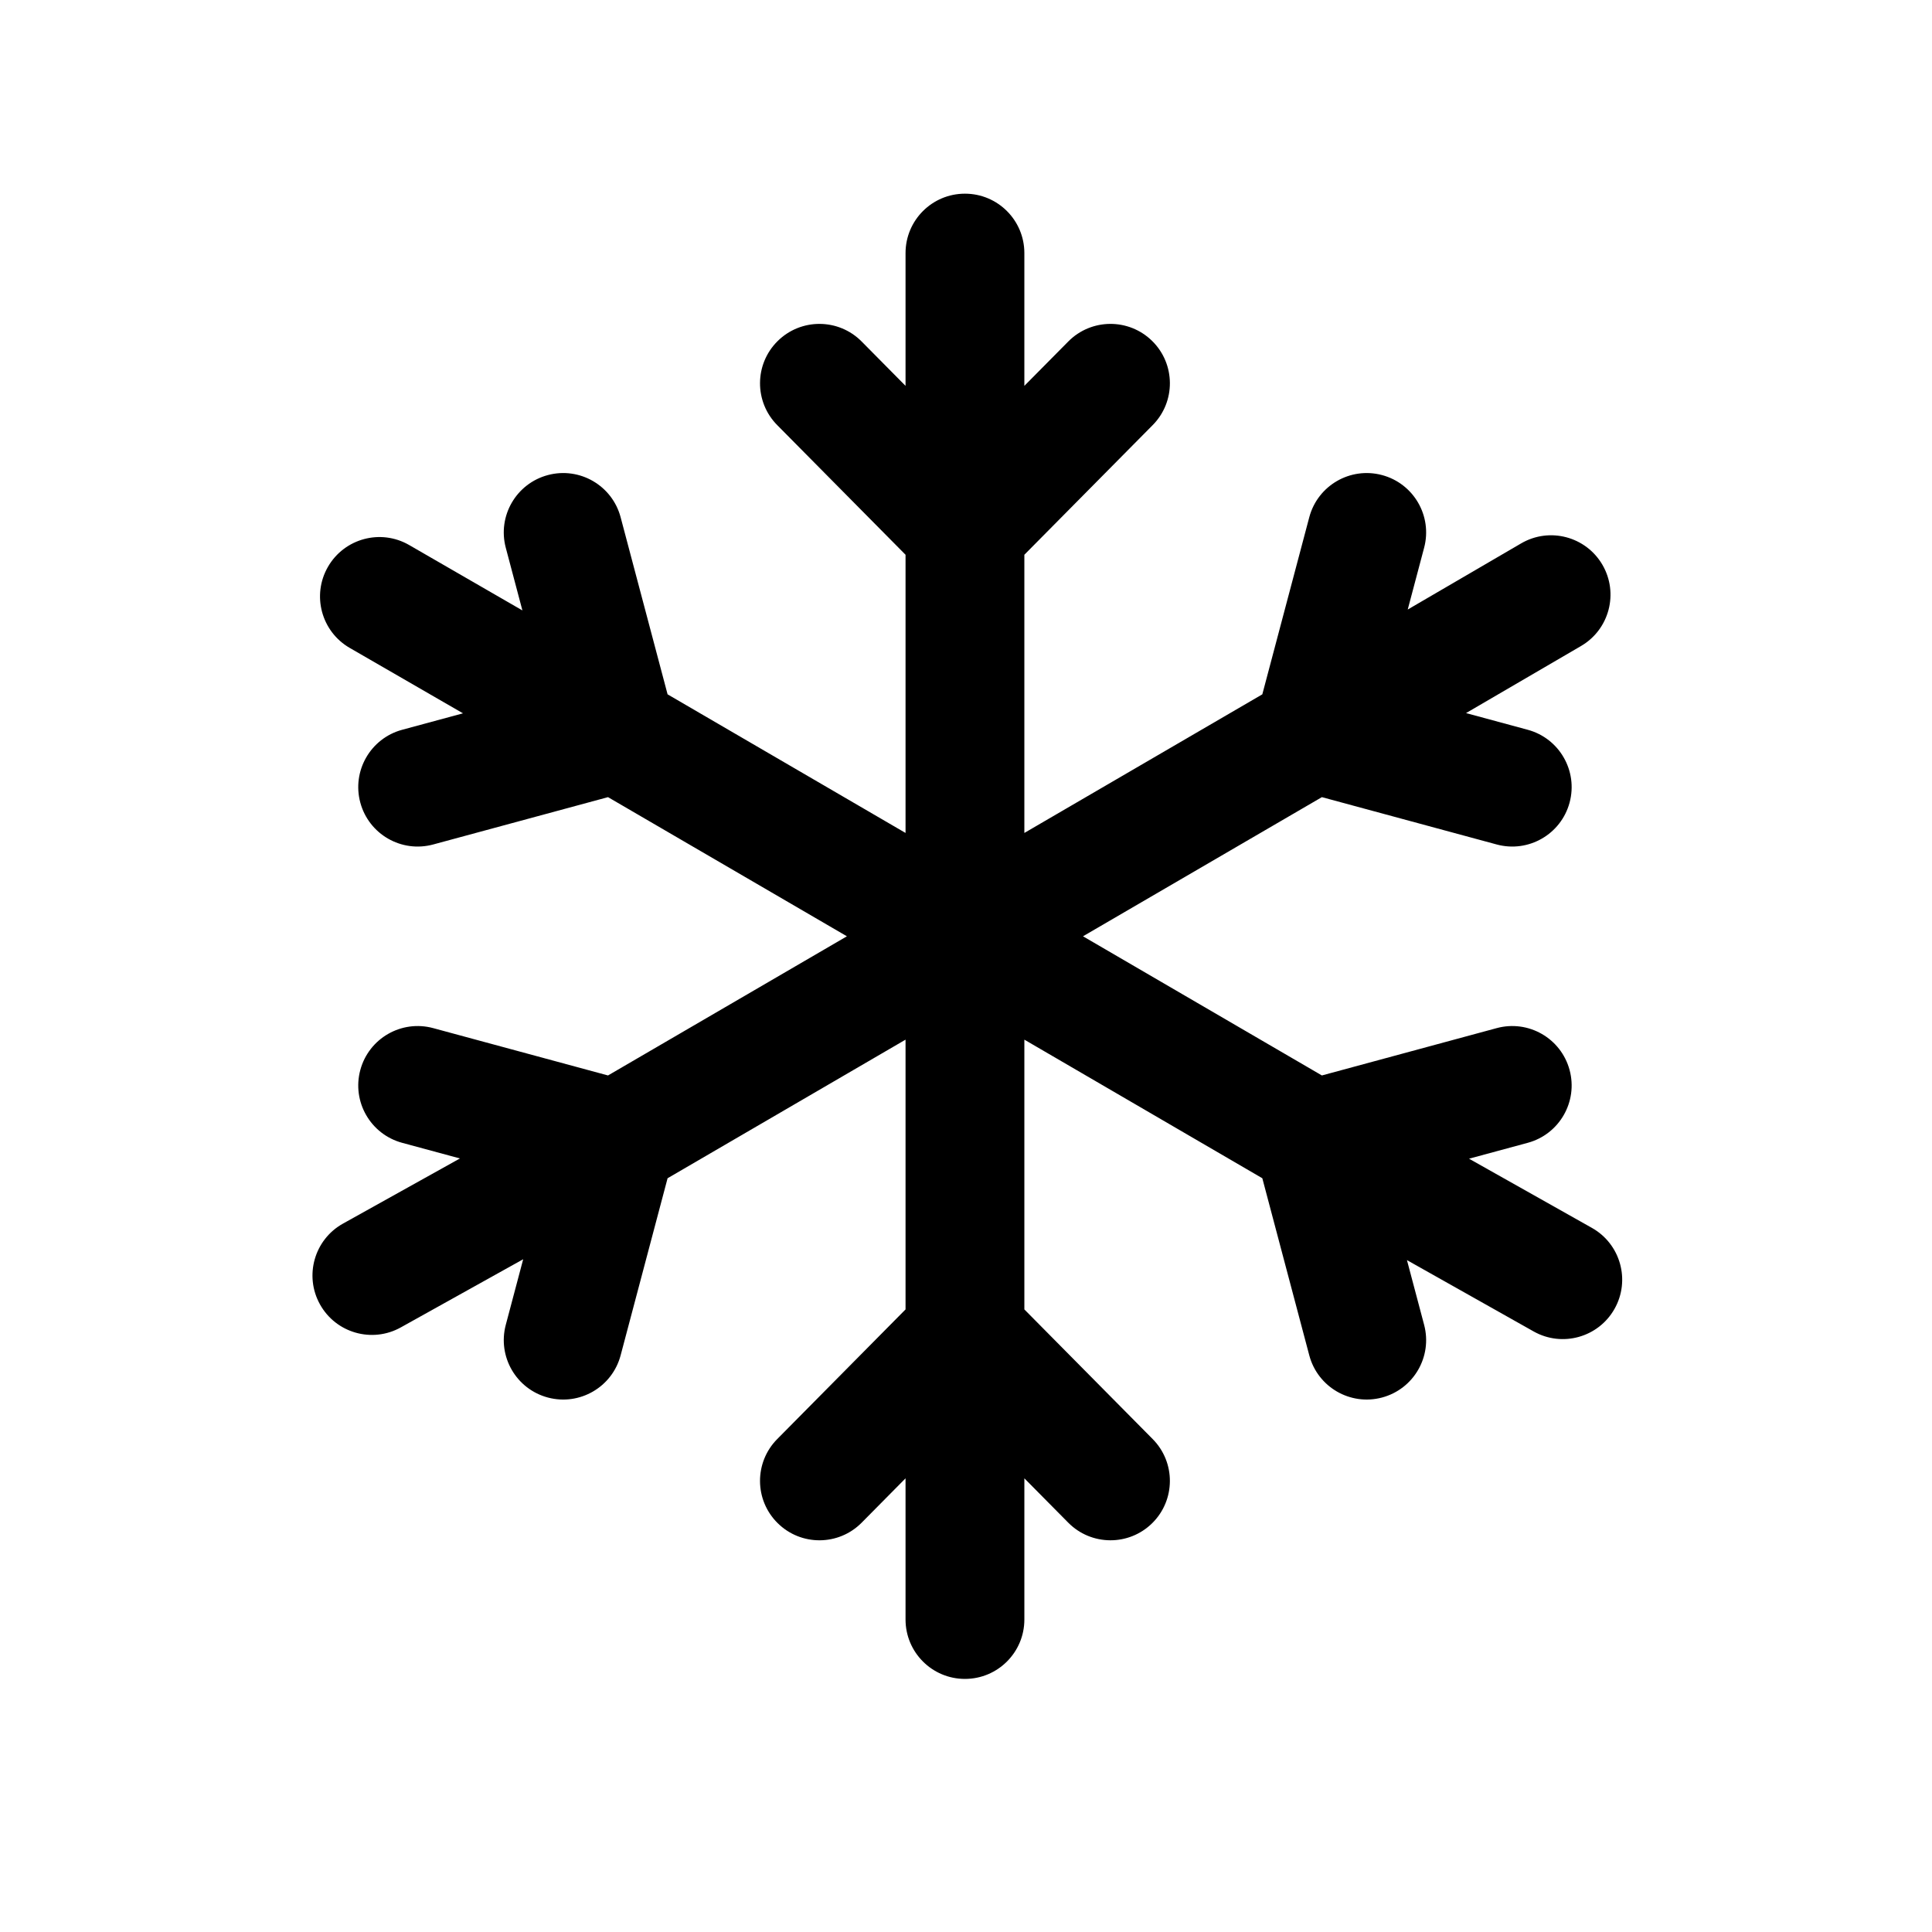
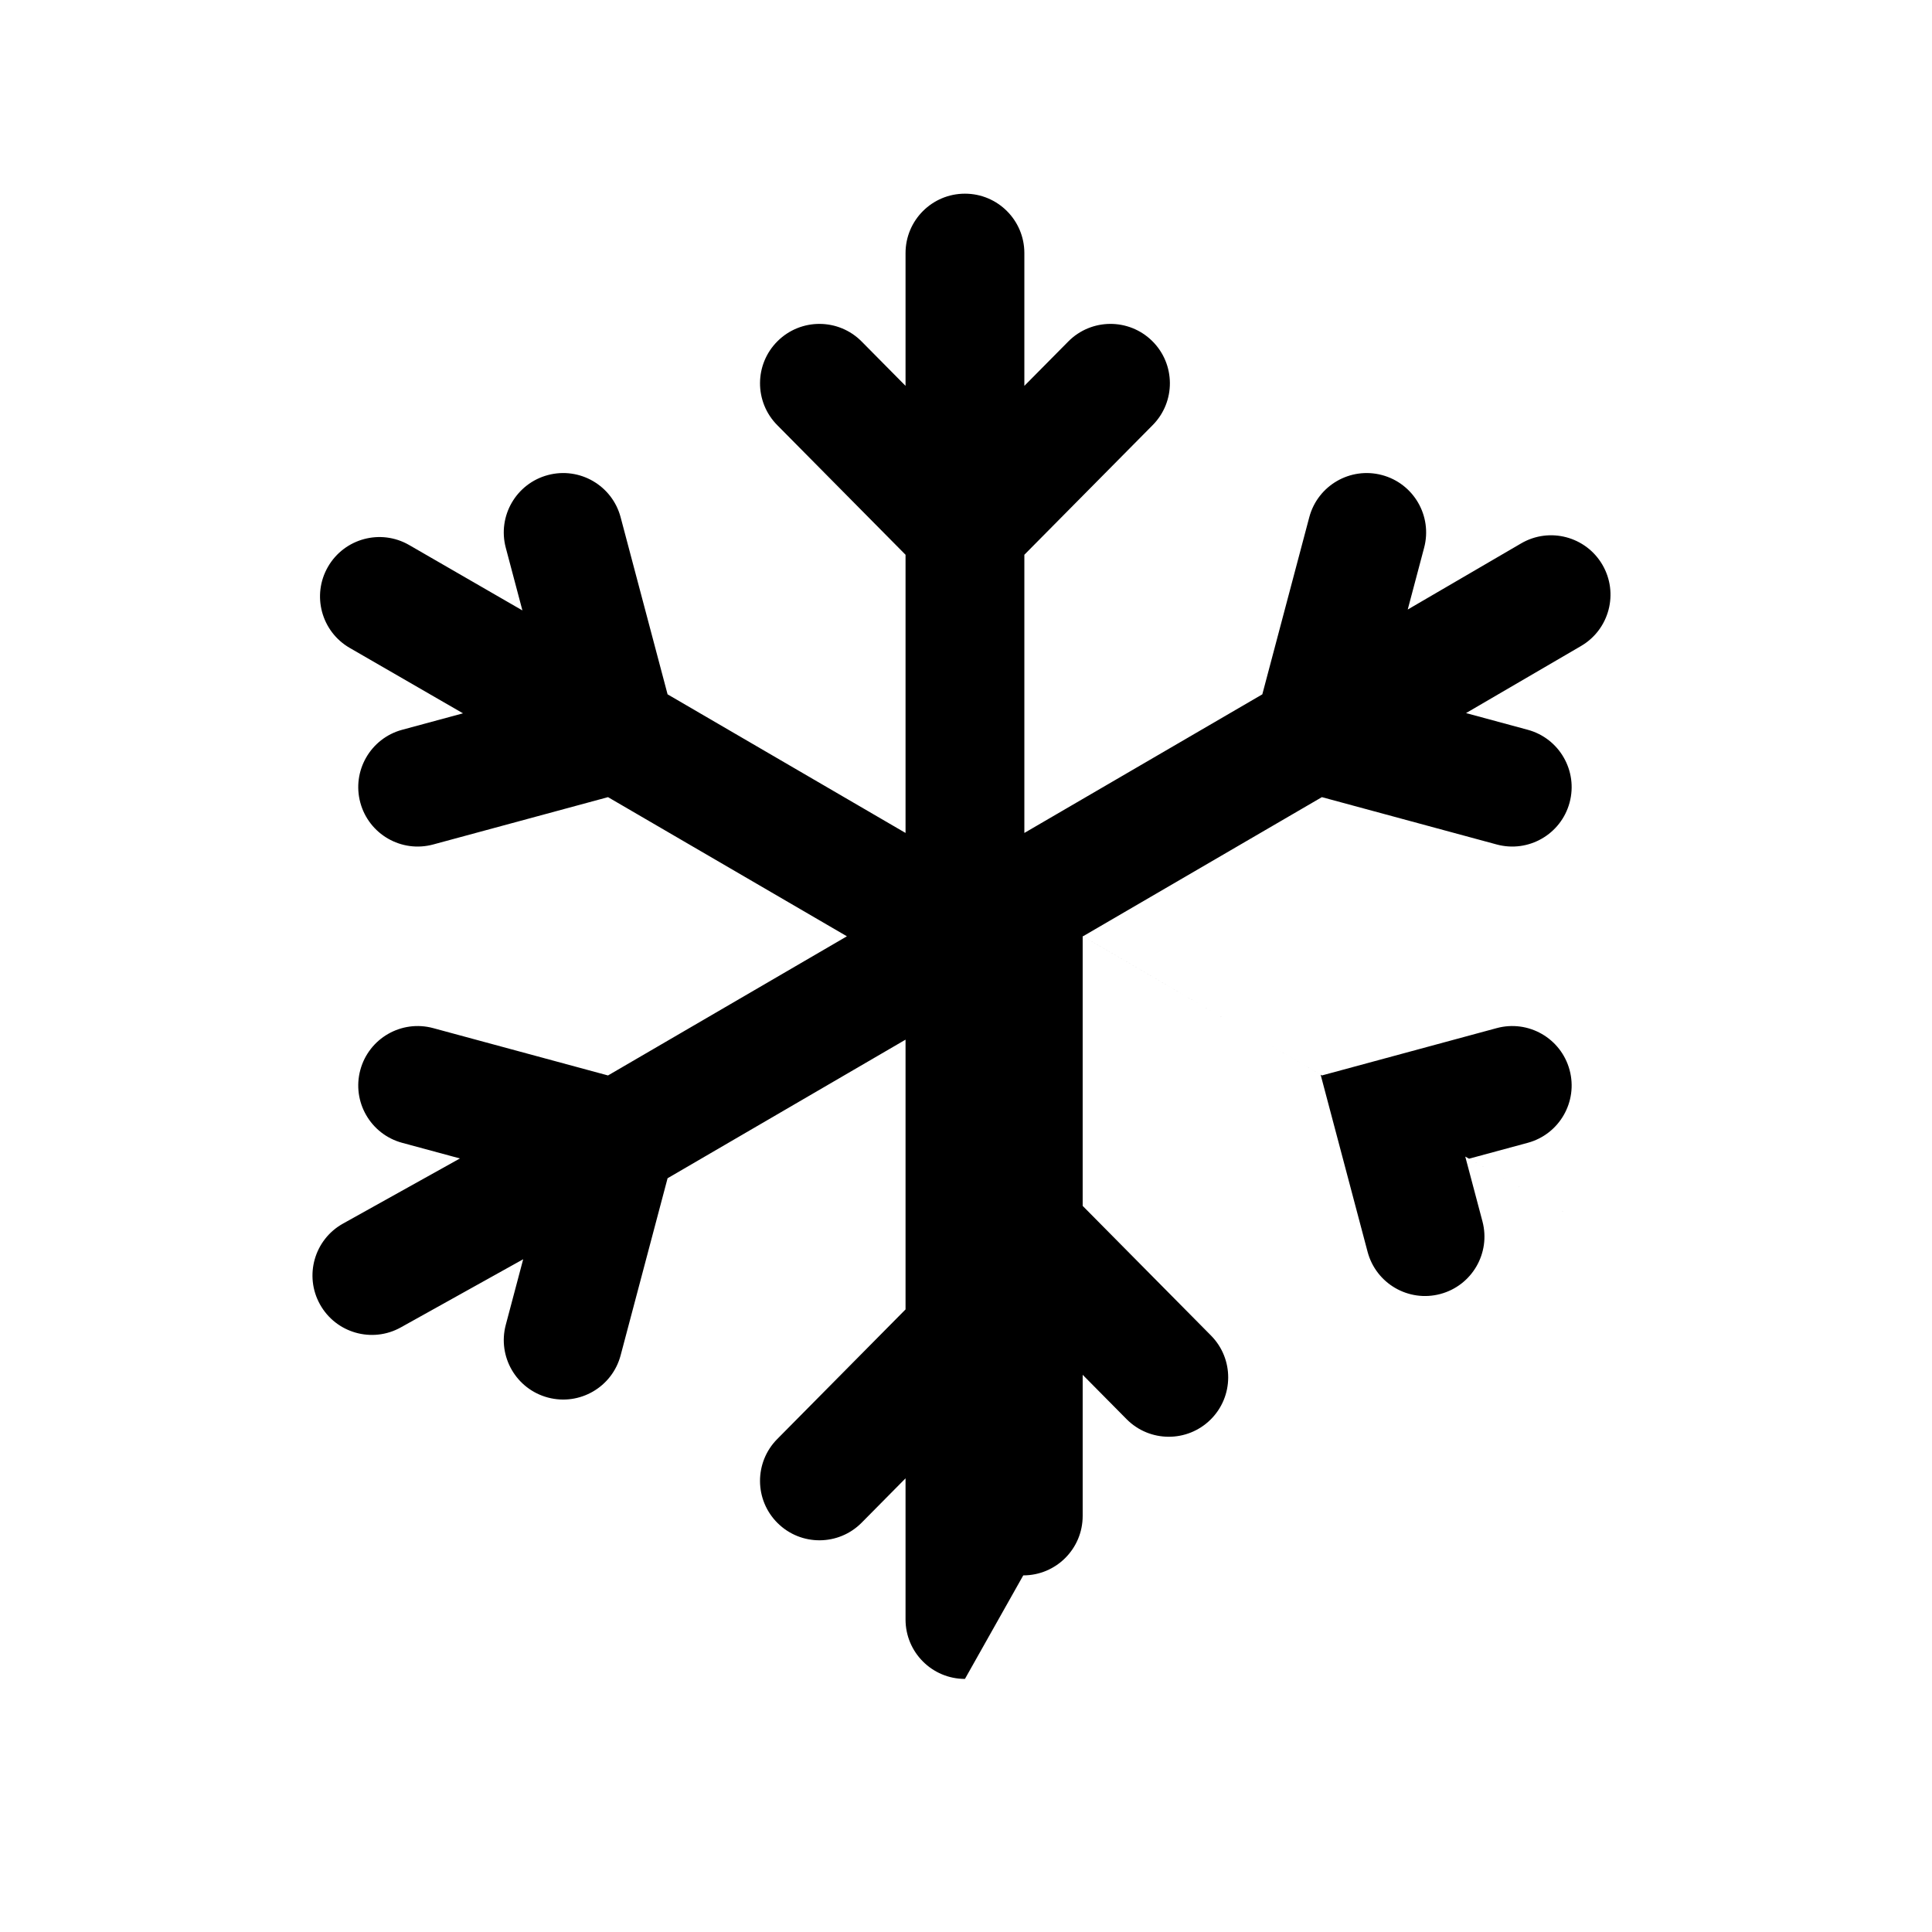
<svg xmlns="http://www.w3.org/2000/svg" fill="#000000" width="800px" height="800px" version="1.1" viewBox="144 144 512 512">
-   <path d="m399.72 588.93c-8.695 0-15.742-7.047-15.742-15.742v-37.414l-11.629 11.754c-6.117 6.18-16.086 6.231-22.266 0.113-6.184-6.117-6.231-16.086-0.117-22.266l34.012-34.363v-71.492l-63.062 36.73-12.445 46.934c-2.231 8.406-10.852 13.414-19.254 11.184-8.406-2.231-13.41-10.848-11.184-19.254l4.617-17.398-32.434 18.062c-7.598 4.231-17.184 1.504-21.414-6.094-4.231-7.594-1.504-17.184 6.094-21.414l30.992-17.266-15.316-4.144c-8.391-2.273-13.355-10.918-11.082-19.312 2.273-8.395 10.918-13.355 19.312-11.082l46.328 12.543 63.309-36.879-63.309-36.875-46.328 12.543c-8.395 2.273-17.039-2.691-19.312-11.082-2.273-8.395 2.691-17.039 11.082-19.312l16.125-4.363-30.012-17.332c-7.531-4.348-10.113-13.977-5.766-21.504 4.348-7.531 13.977-10.113 21.508-5.766l30.016 17.332-4.41-16.621c-2.227-8.406 2.777-17.027 11.184-19.254 8.402-2.231 17.023 2.777 19.254 11.18l12.445 46.934 63.062 36.734v-73.723l-34.012-34.363c-6.113-6.18-6.066-16.148 0.117-22.266 6.18-6.117 16.148-6.062 22.266 0.117l11.629 11.75v-35.184c0-8.695 7.047-15.746 15.742-15.746 8.699 0 15.746 7.051 15.746 15.746v35.184l11.633-11.75c6.117-6.18 16.082-6.234 22.266-0.117 6.18 6.117 6.231 16.086 0.113 22.266l-34.012 34.363v73.723l63.062-36.734 12.445-46.934c2.231-8.402 10.852-13.41 19.254-11.18 8.406 2.227 13.414 10.848 11.184 19.254l-4.348 16.387 30.059-17.531c7.508-4.383 17.148-1.844 21.531 5.664 4.379 7.512 1.844 17.152-5.668 21.535l-30.469 17.773 16.355 4.426c8.391 2.273 13.355 10.918 11.082 19.312-2.273 8.391-10.918 13.355-19.312 11.082l-46.328-12.543-63.309 36.875 63.309 36.879 46.328-12.543c8.395-2.273 17.039 2.688 19.312 11.082 2.273 8.395-2.691 17.039-11.082 19.312l-15.562 4.211 32.57 18.34c7.574 4.269 10.258 13.867 5.992 21.445-4.266 7.574-13.867 10.262-21.445 5.992l-33.57-18.902 4.555 17.168c2.231 8.406-2.777 17.023-11.184 19.254-8.402 2.231-17.023-2.777-19.254-11.18l-12.445-46.938-63.062-36.73v71.492l34.012 34.363c6.113 6.18 6.066 16.148-0.113 22.266-6.184 6.117-16.148 6.066-22.266-0.113l-11.633-11.754v37.414c0 8.695-7.047 15.742-15.746 15.742z" fill-rule="evenodd" />
+   <path d="m399.72 588.93c-8.695 0-15.742-7.047-15.742-15.742v-37.414l-11.629 11.754c-6.117 6.18-16.086 6.231-22.266 0.113-6.184-6.117-6.231-16.086-0.117-22.266l34.012-34.363v-71.492l-63.062 36.73-12.445 46.934c-2.231 8.406-10.852 13.414-19.254 11.184-8.406-2.231-13.41-10.848-11.184-19.254l4.617-17.398-32.434 18.062c-7.598 4.231-17.184 1.504-21.414-6.094-4.231-7.594-1.504-17.184 6.094-21.414l30.992-17.266-15.316-4.144c-8.391-2.273-13.355-10.918-11.082-19.312 2.273-8.395 10.918-13.355 19.312-11.082l46.328 12.543 63.309-36.879-63.309-36.875-46.328 12.543c-8.395 2.273-17.039-2.691-19.312-11.082-2.273-8.395 2.691-17.039 11.082-19.312l16.125-4.363-30.012-17.332c-7.531-4.348-10.113-13.977-5.766-21.504 4.348-7.531 13.977-10.113 21.508-5.766l30.016 17.332-4.41-16.621c-2.227-8.406 2.777-17.027 11.184-19.254 8.402-2.231 17.023 2.777 19.254 11.18l12.445 46.934 63.062 36.734v-73.723l-34.012-34.363c-6.113-6.18-6.066-16.148 0.117-22.266 6.18-6.117 16.148-6.062 22.266 0.117l11.629 11.75v-35.184c0-8.695 7.047-15.746 15.742-15.746 8.699 0 15.746 7.051 15.746 15.746v35.184l11.633-11.75c6.117-6.18 16.082-6.234 22.266-0.117 6.18 6.117 6.231 16.086 0.113 22.266l-34.012 34.363v73.723l63.062-36.734 12.445-46.934c2.231-8.402 10.852-13.41 19.254-11.18 8.406 2.227 13.414 10.848 11.184 19.254l-4.348 16.387 30.059-17.531c7.508-4.383 17.148-1.844 21.531 5.664 4.379 7.512 1.844 17.152-5.668 21.535l-30.469 17.773 16.355 4.426c8.391 2.273 13.355 10.918 11.082 19.312-2.273 8.391-10.918 13.355-19.312 11.082l-46.328-12.543-63.309 36.875 63.309 36.879 46.328-12.543c8.395-2.273 17.039 2.688 19.312 11.082 2.273 8.395-2.691 17.039-11.082 19.312l-15.562 4.211 32.57 18.34l-33.57-18.902 4.555 17.168c2.231 8.406-2.777 17.023-11.184 19.254-8.402 2.231-17.023-2.777-19.254-11.18l-12.445-46.938-63.062-36.73v71.492l34.012 34.363c6.113 6.18 6.066 16.148-0.113 22.266-6.184 6.117-16.148 6.066-22.266-0.113l-11.633-11.754v37.414c0 8.695-7.047 15.742-15.746 15.742z" fill-rule="evenodd" />
</svg>